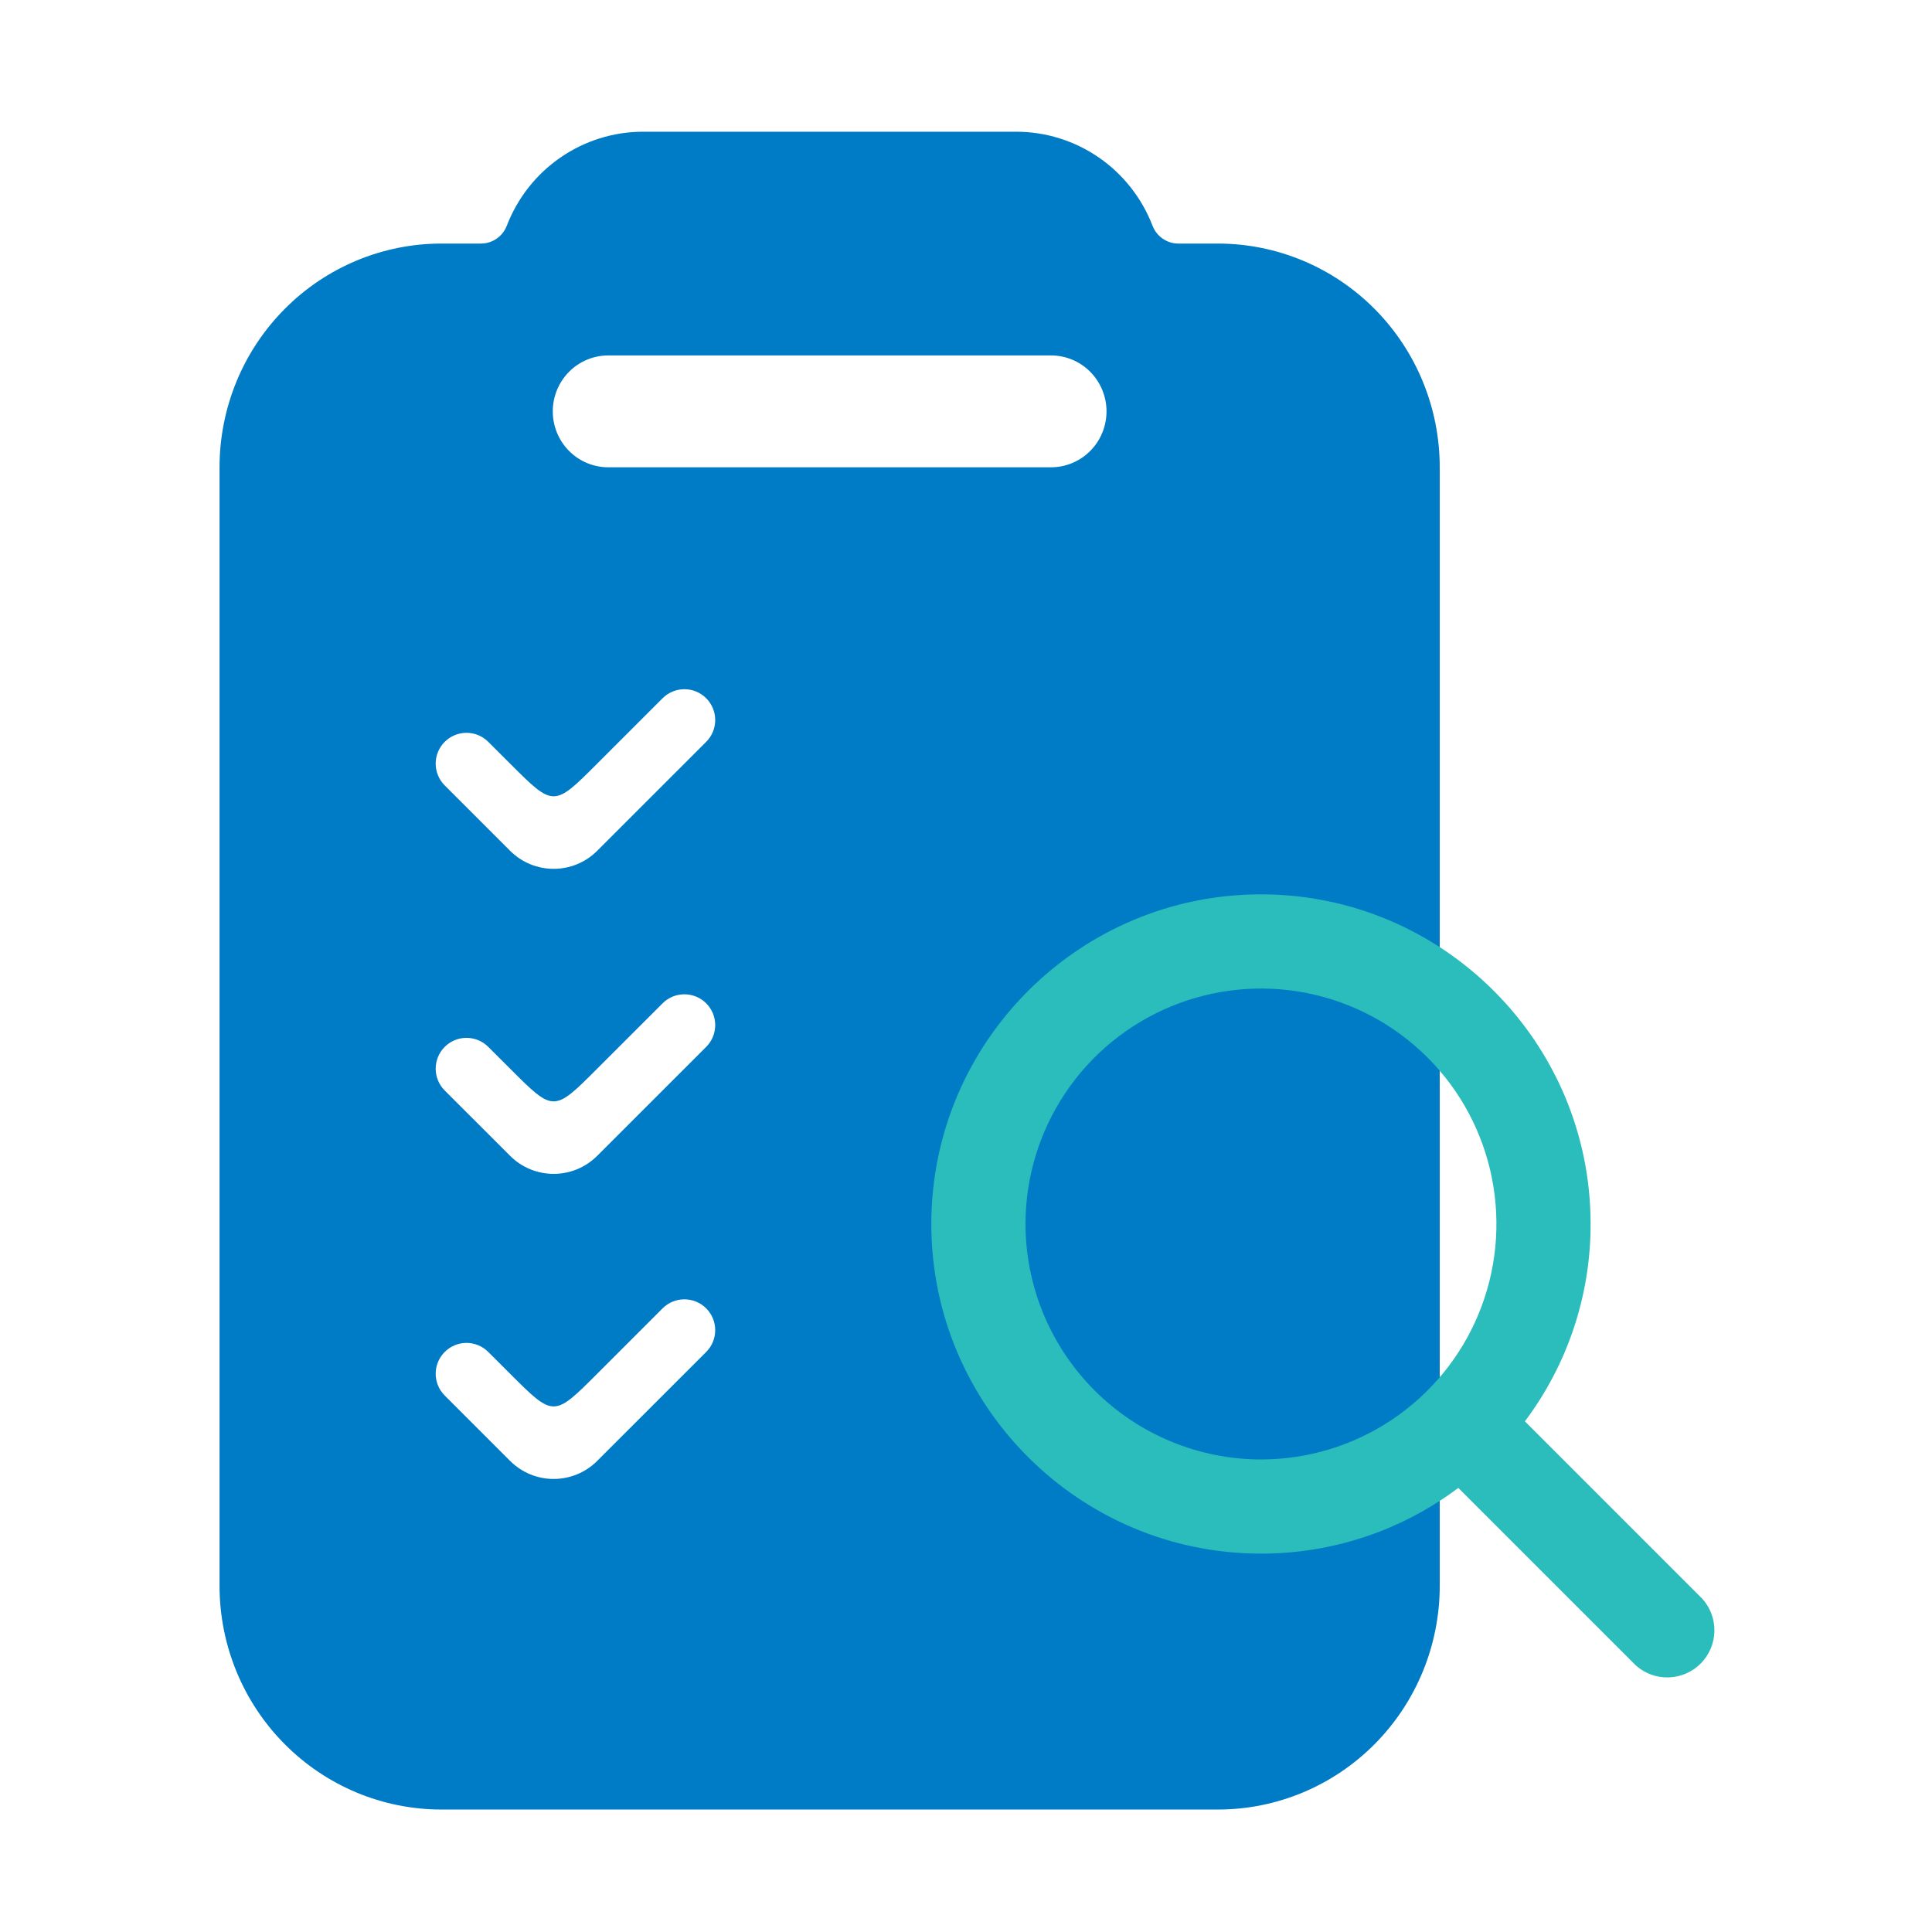
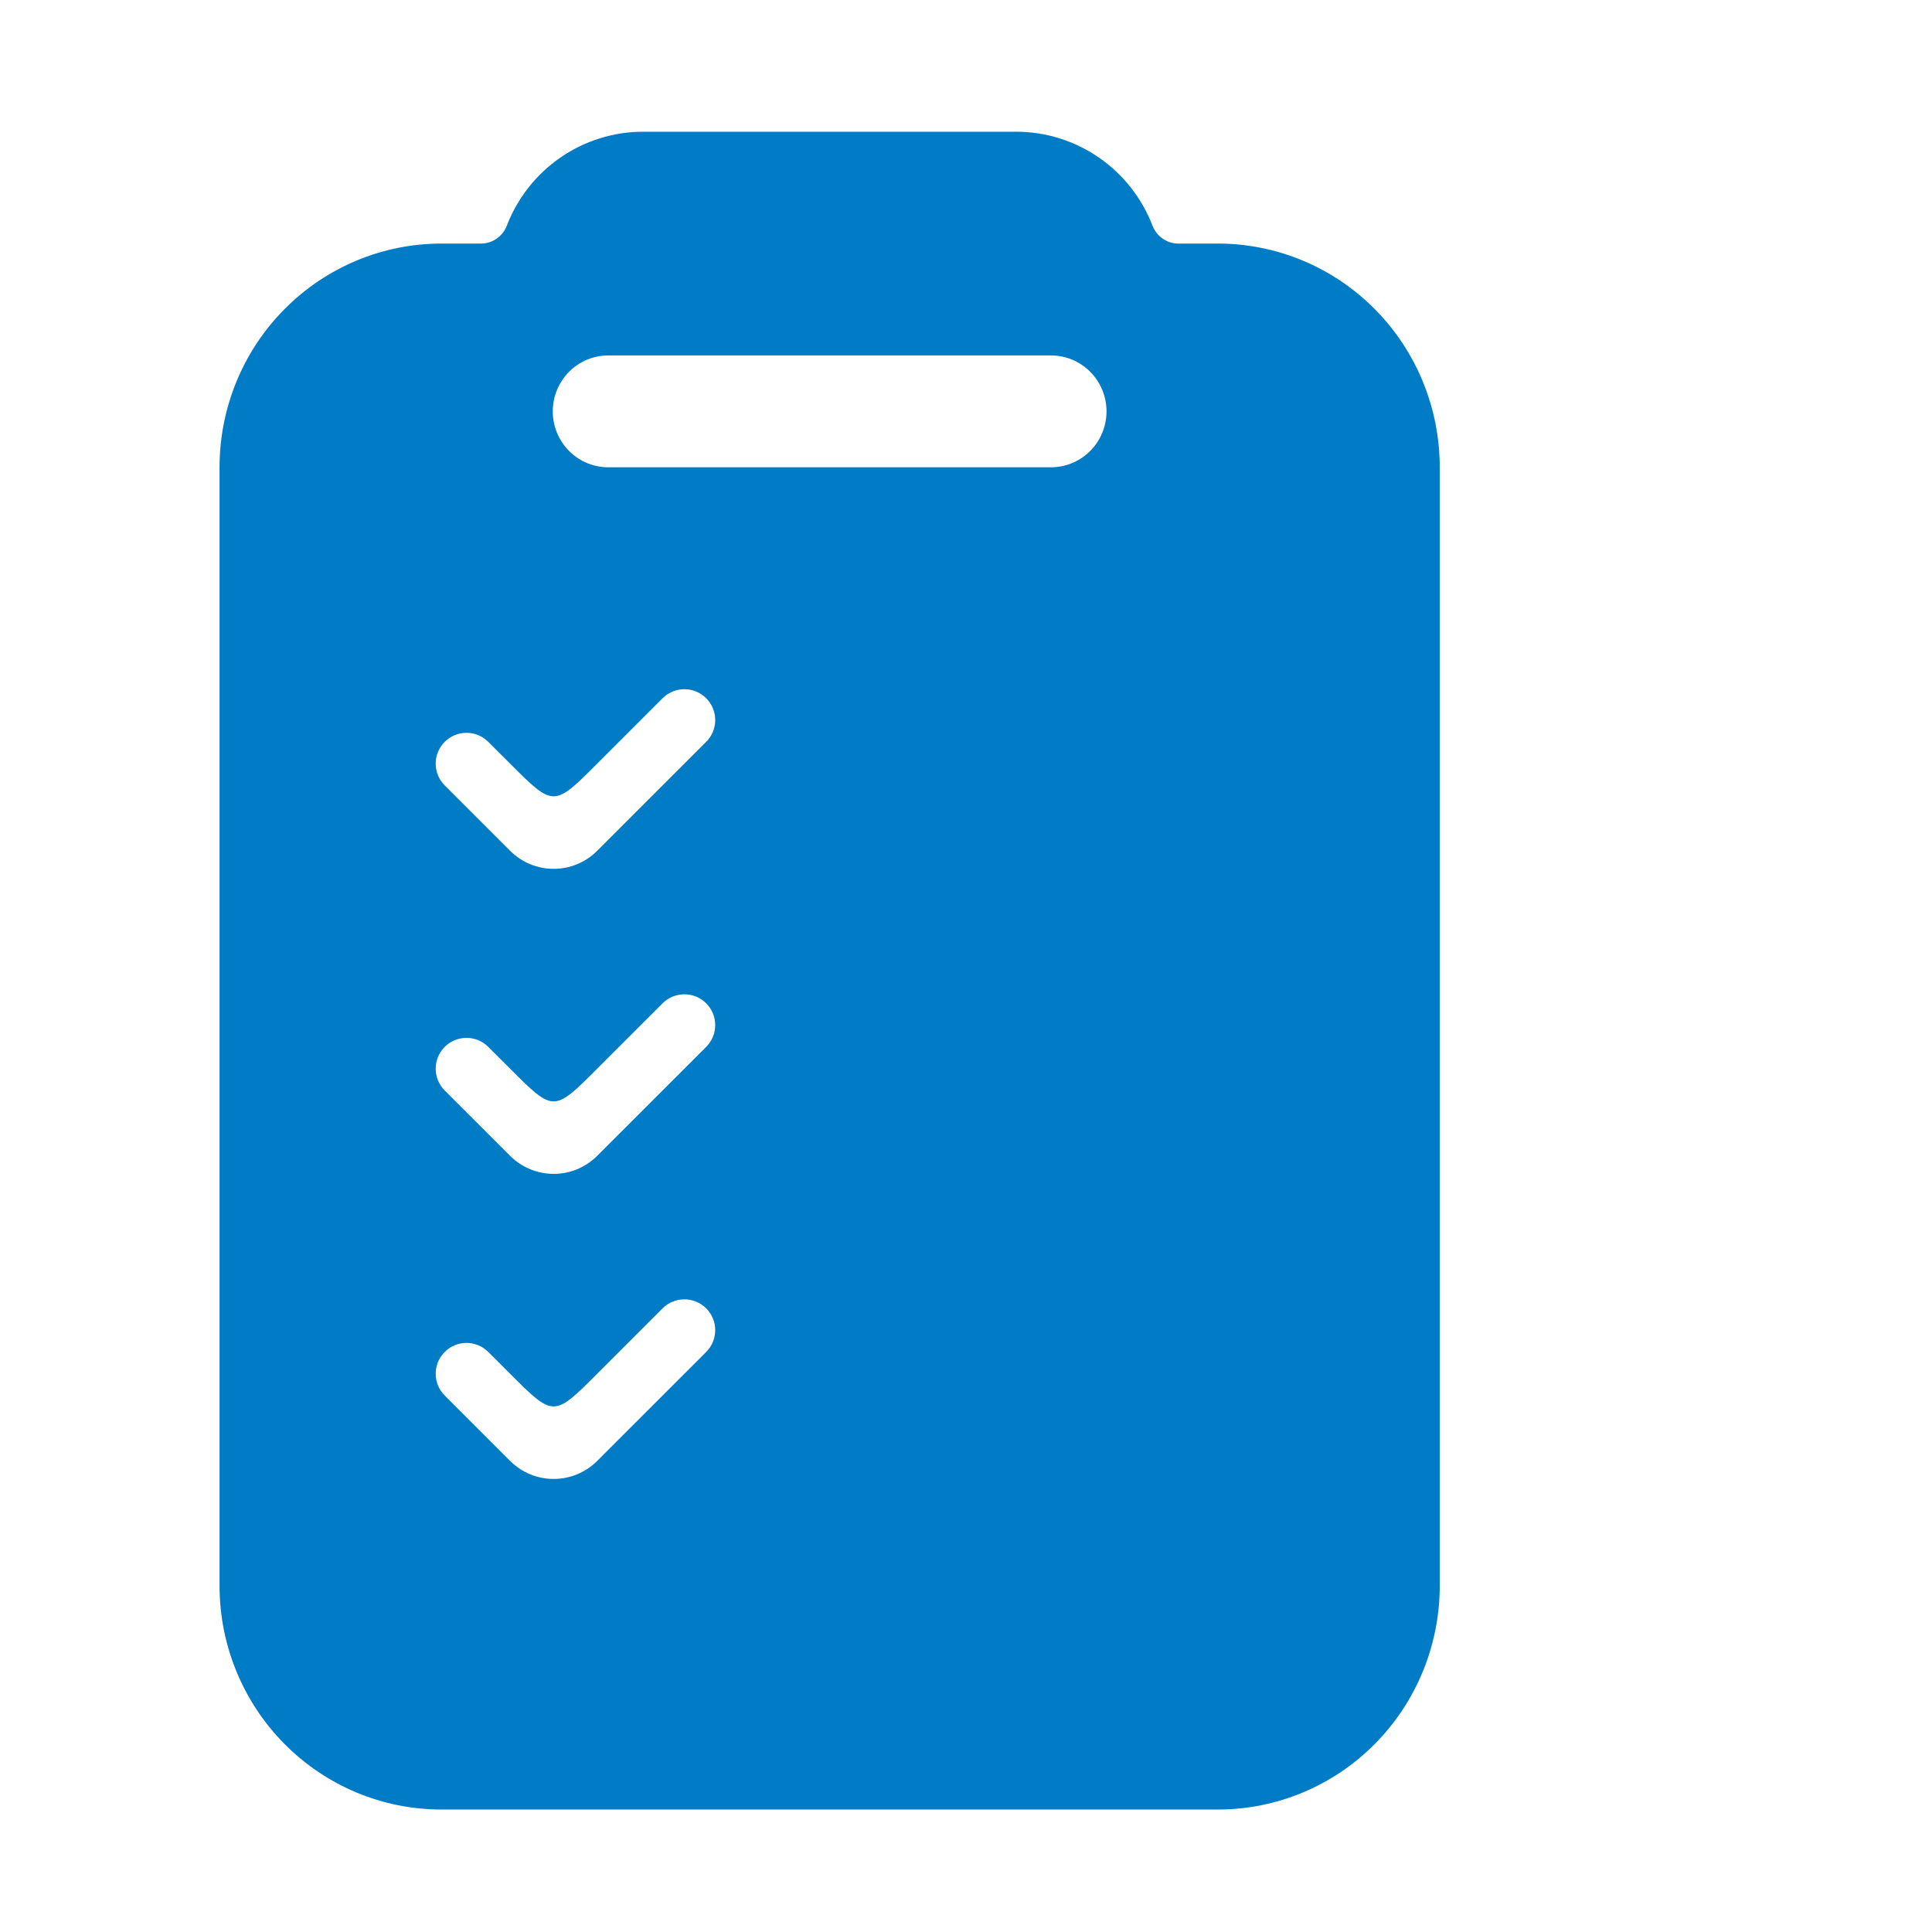
<svg xmlns="http://www.w3.org/2000/svg" width="44" height="44" viewBox="0 0 44 44" fill="none">
  <path fill-rule="evenodd" clip-rule="evenodd" d="M26.836 5.547H27.737C29.077 5.547 30.362 6.084 31.31 7.04C32.257 7.995 32.789 9.291 32.789 10.642V36.116C32.789 37.467 32.257 38.763 31.31 39.718C30.362 40.674 29.077 41.211 27.737 41.211H10.053C8.713 41.211 7.427 40.674 6.48 39.718C5.532 38.763 5 37.467 5 36.116V10.642C5 9.291 5.532 7.995 6.48 7.04C7.427 6.084 8.713 5.547 10.053 5.547H10.953C11.08 5.547 11.204 5.509 11.309 5.436C11.414 5.364 11.495 5.262 11.541 5.143C11.784 4.512 12.209 3.97 12.763 3.588C13.316 3.206 13.971 3.001 14.642 3H23.148C23.819 3.001 24.473 3.206 25.027 3.588C25.58 3.97 26.006 4.512 26.249 5.143C26.295 5.262 26.376 5.364 26.481 5.436C26.585 5.509 26.709 5.547 26.836 5.547ZM13.852 10.642H23.937C24.272 10.642 24.593 10.508 24.83 10.269C25.067 10.03 25.2 9.706 25.2 9.368C25.2 9.031 25.067 8.707 24.83 8.468C24.593 8.229 24.272 8.095 23.937 8.095H13.852C13.517 8.095 13.196 8.229 12.959 8.468C12.722 8.707 12.589 9.031 12.589 9.368C12.589 9.706 12.722 10.03 12.959 10.269C13.196 10.508 13.517 10.642 13.852 10.642ZM13.601 19.376L16.083 16.895C16.357 16.621 16.357 16.176 16.083 15.902C15.809 15.628 15.364 15.628 15.09 15.902L13.601 17.391C13.105 17.887 12.857 18.135 12.609 18.135C12.361 18.135 12.113 17.887 11.617 17.391L11.12 16.895C10.846 16.621 10.402 16.621 10.128 16.895C9.854 17.169 9.854 17.613 10.128 17.887L11.617 19.376C12.165 19.924 13.053 19.924 13.601 19.376ZM13.601 26.323L16.083 23.842C16.357 23.568 16.357 23.124 16.083 22.85C15.809 22.576 15.364 22.576 15.09 22.85L13.601 24.338C13.105 24.835 12.857 25.083 12.609 25.083C12.361 25.083 12.113 24.835 11.617 24.338L11.12 23.842C10.846 23.568 10.402 23.568 10.128 23.842C9.854 24.116 9.854 24.561 10.128 24.835L11.617 26.323C12.165 26.871 13.053 26.871 13.601 26.323ZM16.083 30.79L13.601 33.271C13.053 33.819 12.165 33.819 11.617 33.271L10.128 31.782C9.854 31.508 9.854 31.064 10.128 30.79C10.402 30.515 10.846 30.515 11.12 30.79L11.617 31.286C12.113 31.782 12.361 32.03 12.609 32.03C12.857 32.03 13.105 31.782 13.601 31.286L15.09 29.797C15.364 29.523 15.809 29.523 16.083 29.797C16.357 30.071 16.357 30.515 16.083 30.79Z" fill="#007BC6" />
-   <path d="M38.771 36.413L34.728 32.37C35.702 31.074 36.227 29.497 36.225 27.876C36.225 23.736 32.858 20.368 28.718 20.368C24.578 20.368 21.21 23.736 21.21 27.876C21.21 32.016 24.578 35.383 28.718 35.383C30.339 35.385 31.916 34.86 33.212 33.886L37.255 37.929C37.459 38.112 37.726 38.21 38.001 38.202C38.275 38.194 38.536 38.082 38.73 37.888C38.924 37.694 39.037 37.433 39.044 37.158C39.052 36.884 38.954 36.617 38.771 36.413ZM23.355 27.876C23.355 26.815 23.67 25.779 24.259 24.897C24.849 24.015 25.686 23.328 26.666 22.922C27.646 22.516 28.724 22.41 29.764 22.616C30.804 22.823 31.76 23.334 32.51 24.084C33.26 24.834 33.771 25.79 33.977 26.83C34.184 27.87 34.078 28.948 33.672 29.928C33.267 30.908 32.579 31.745 31.697 32.335C30.815 32.924 29.779 33.238 28.718 33.238C27.296 33.237 25.933 32.671 24.928 31.666C23.923 30.661 23.357 29.298 23.355 27.876Z" fill="#2ABDBB" />
</svg>